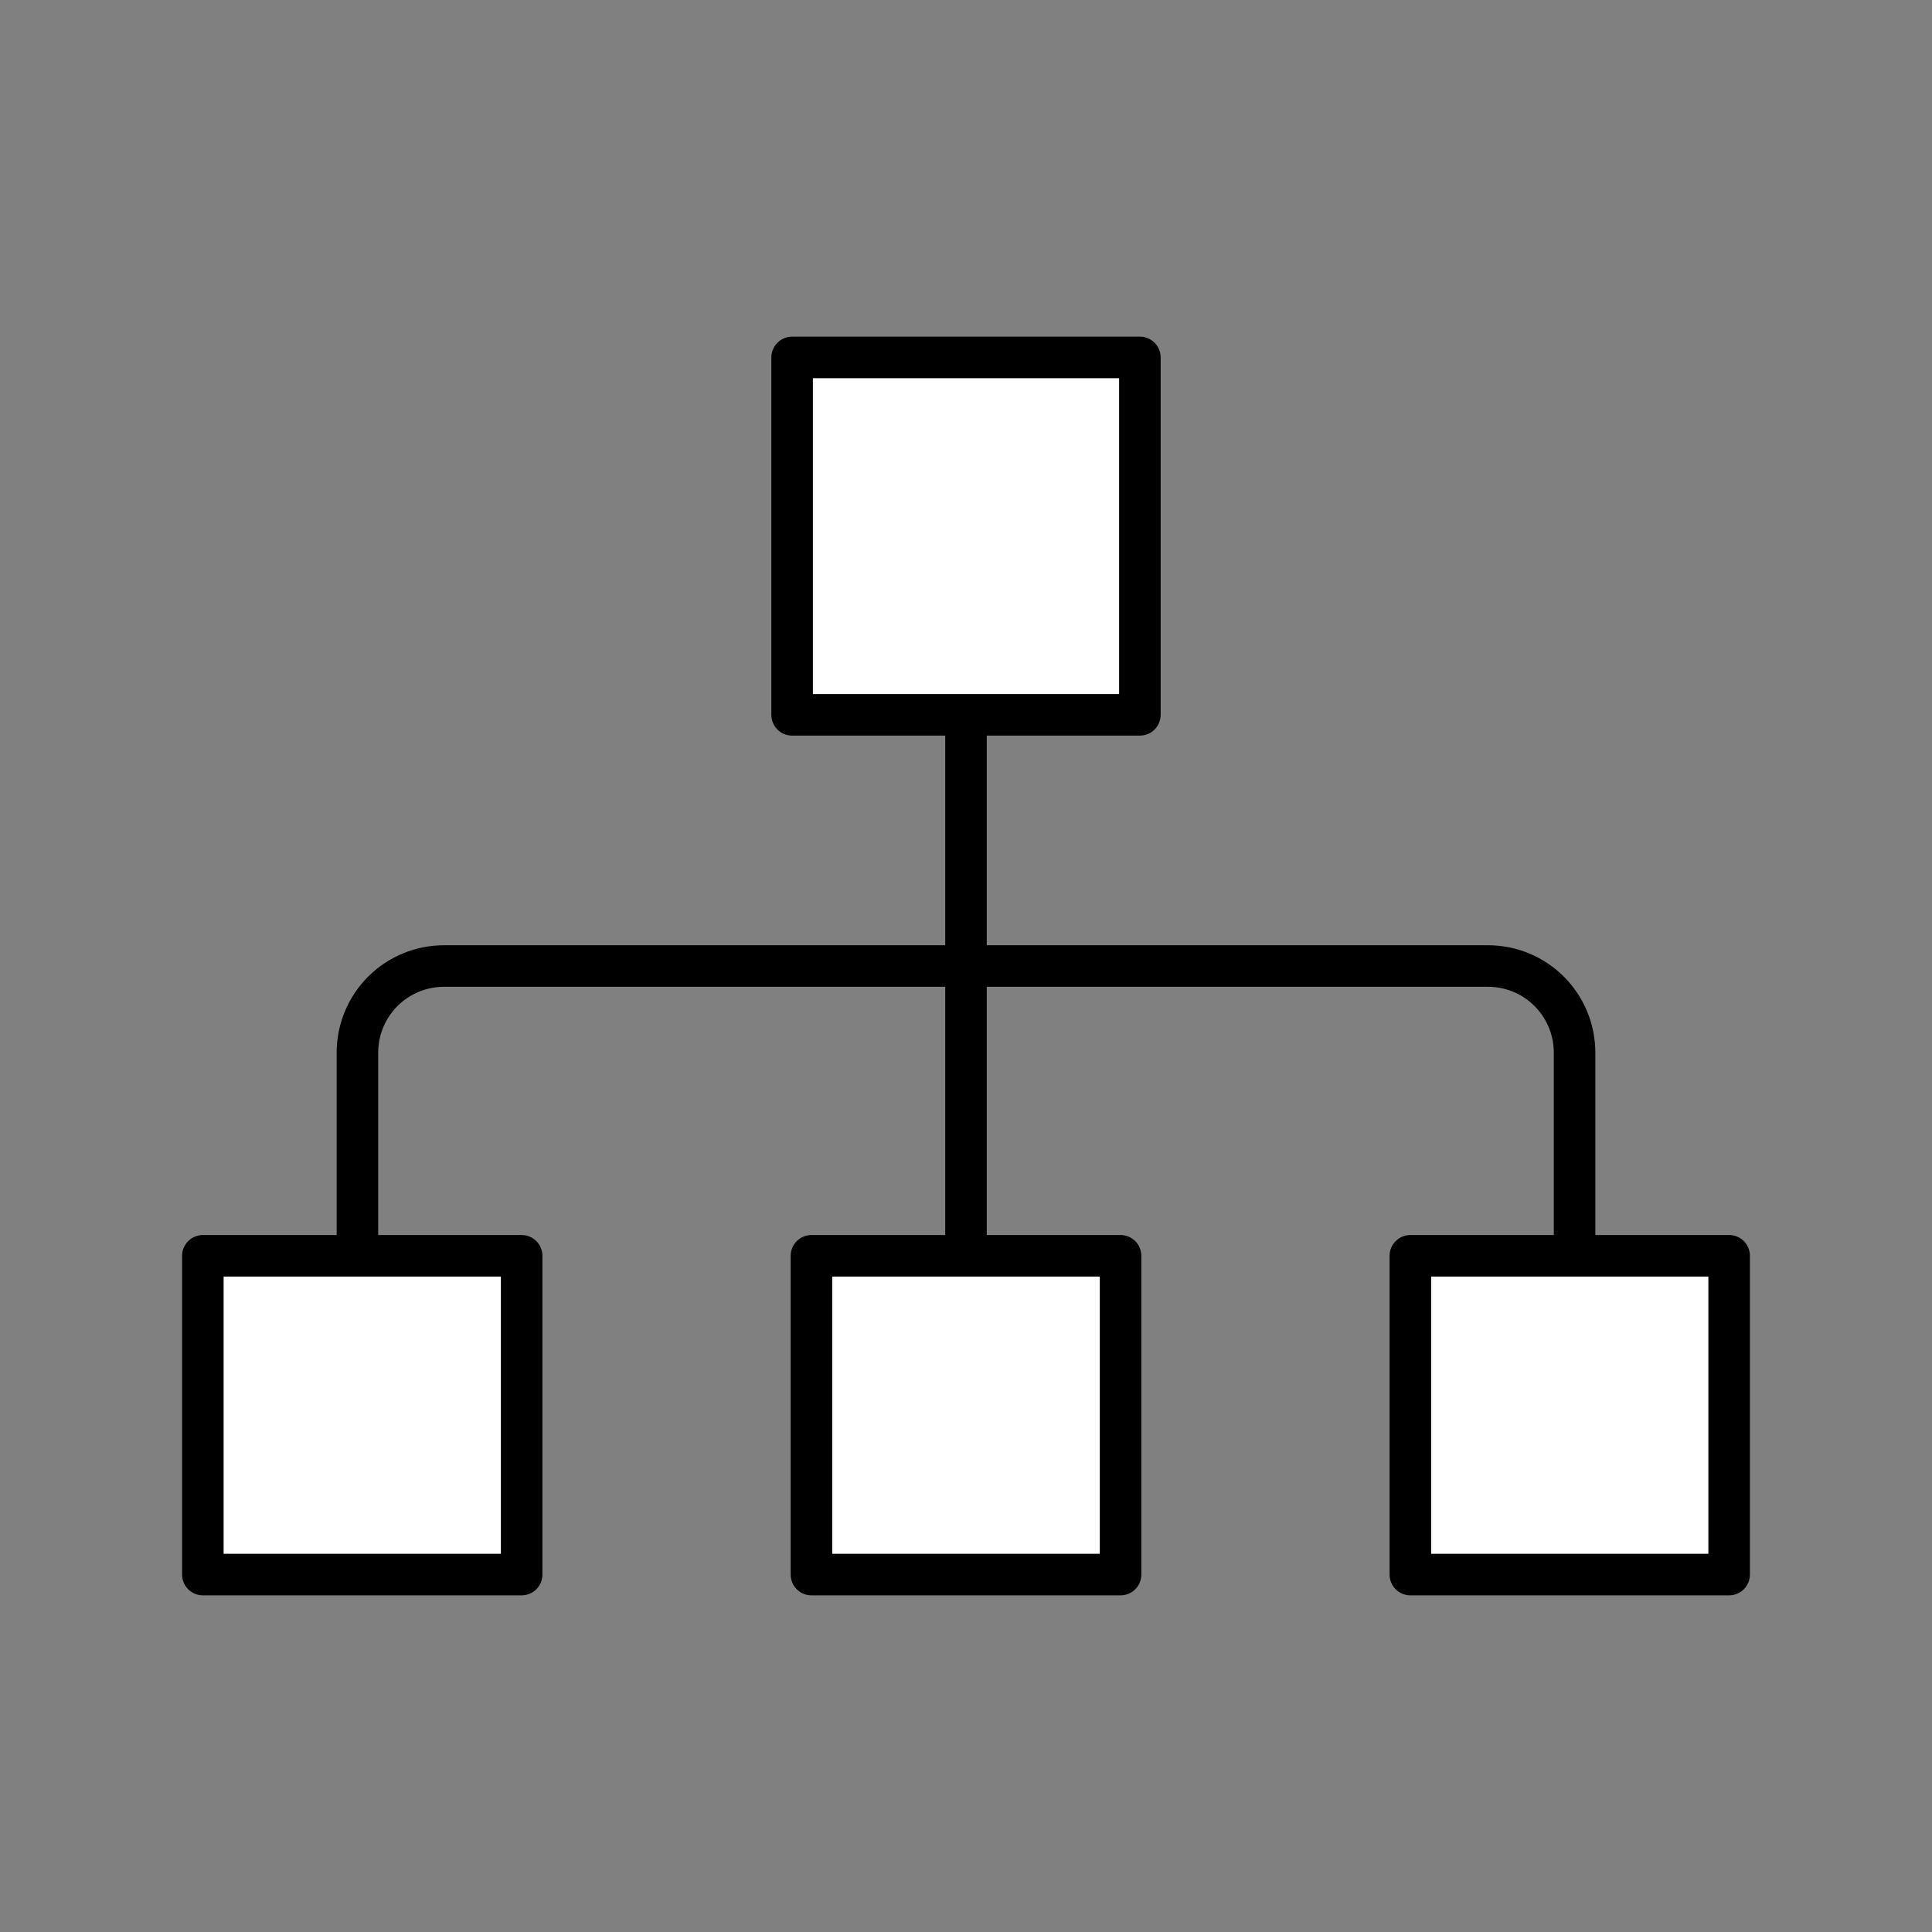
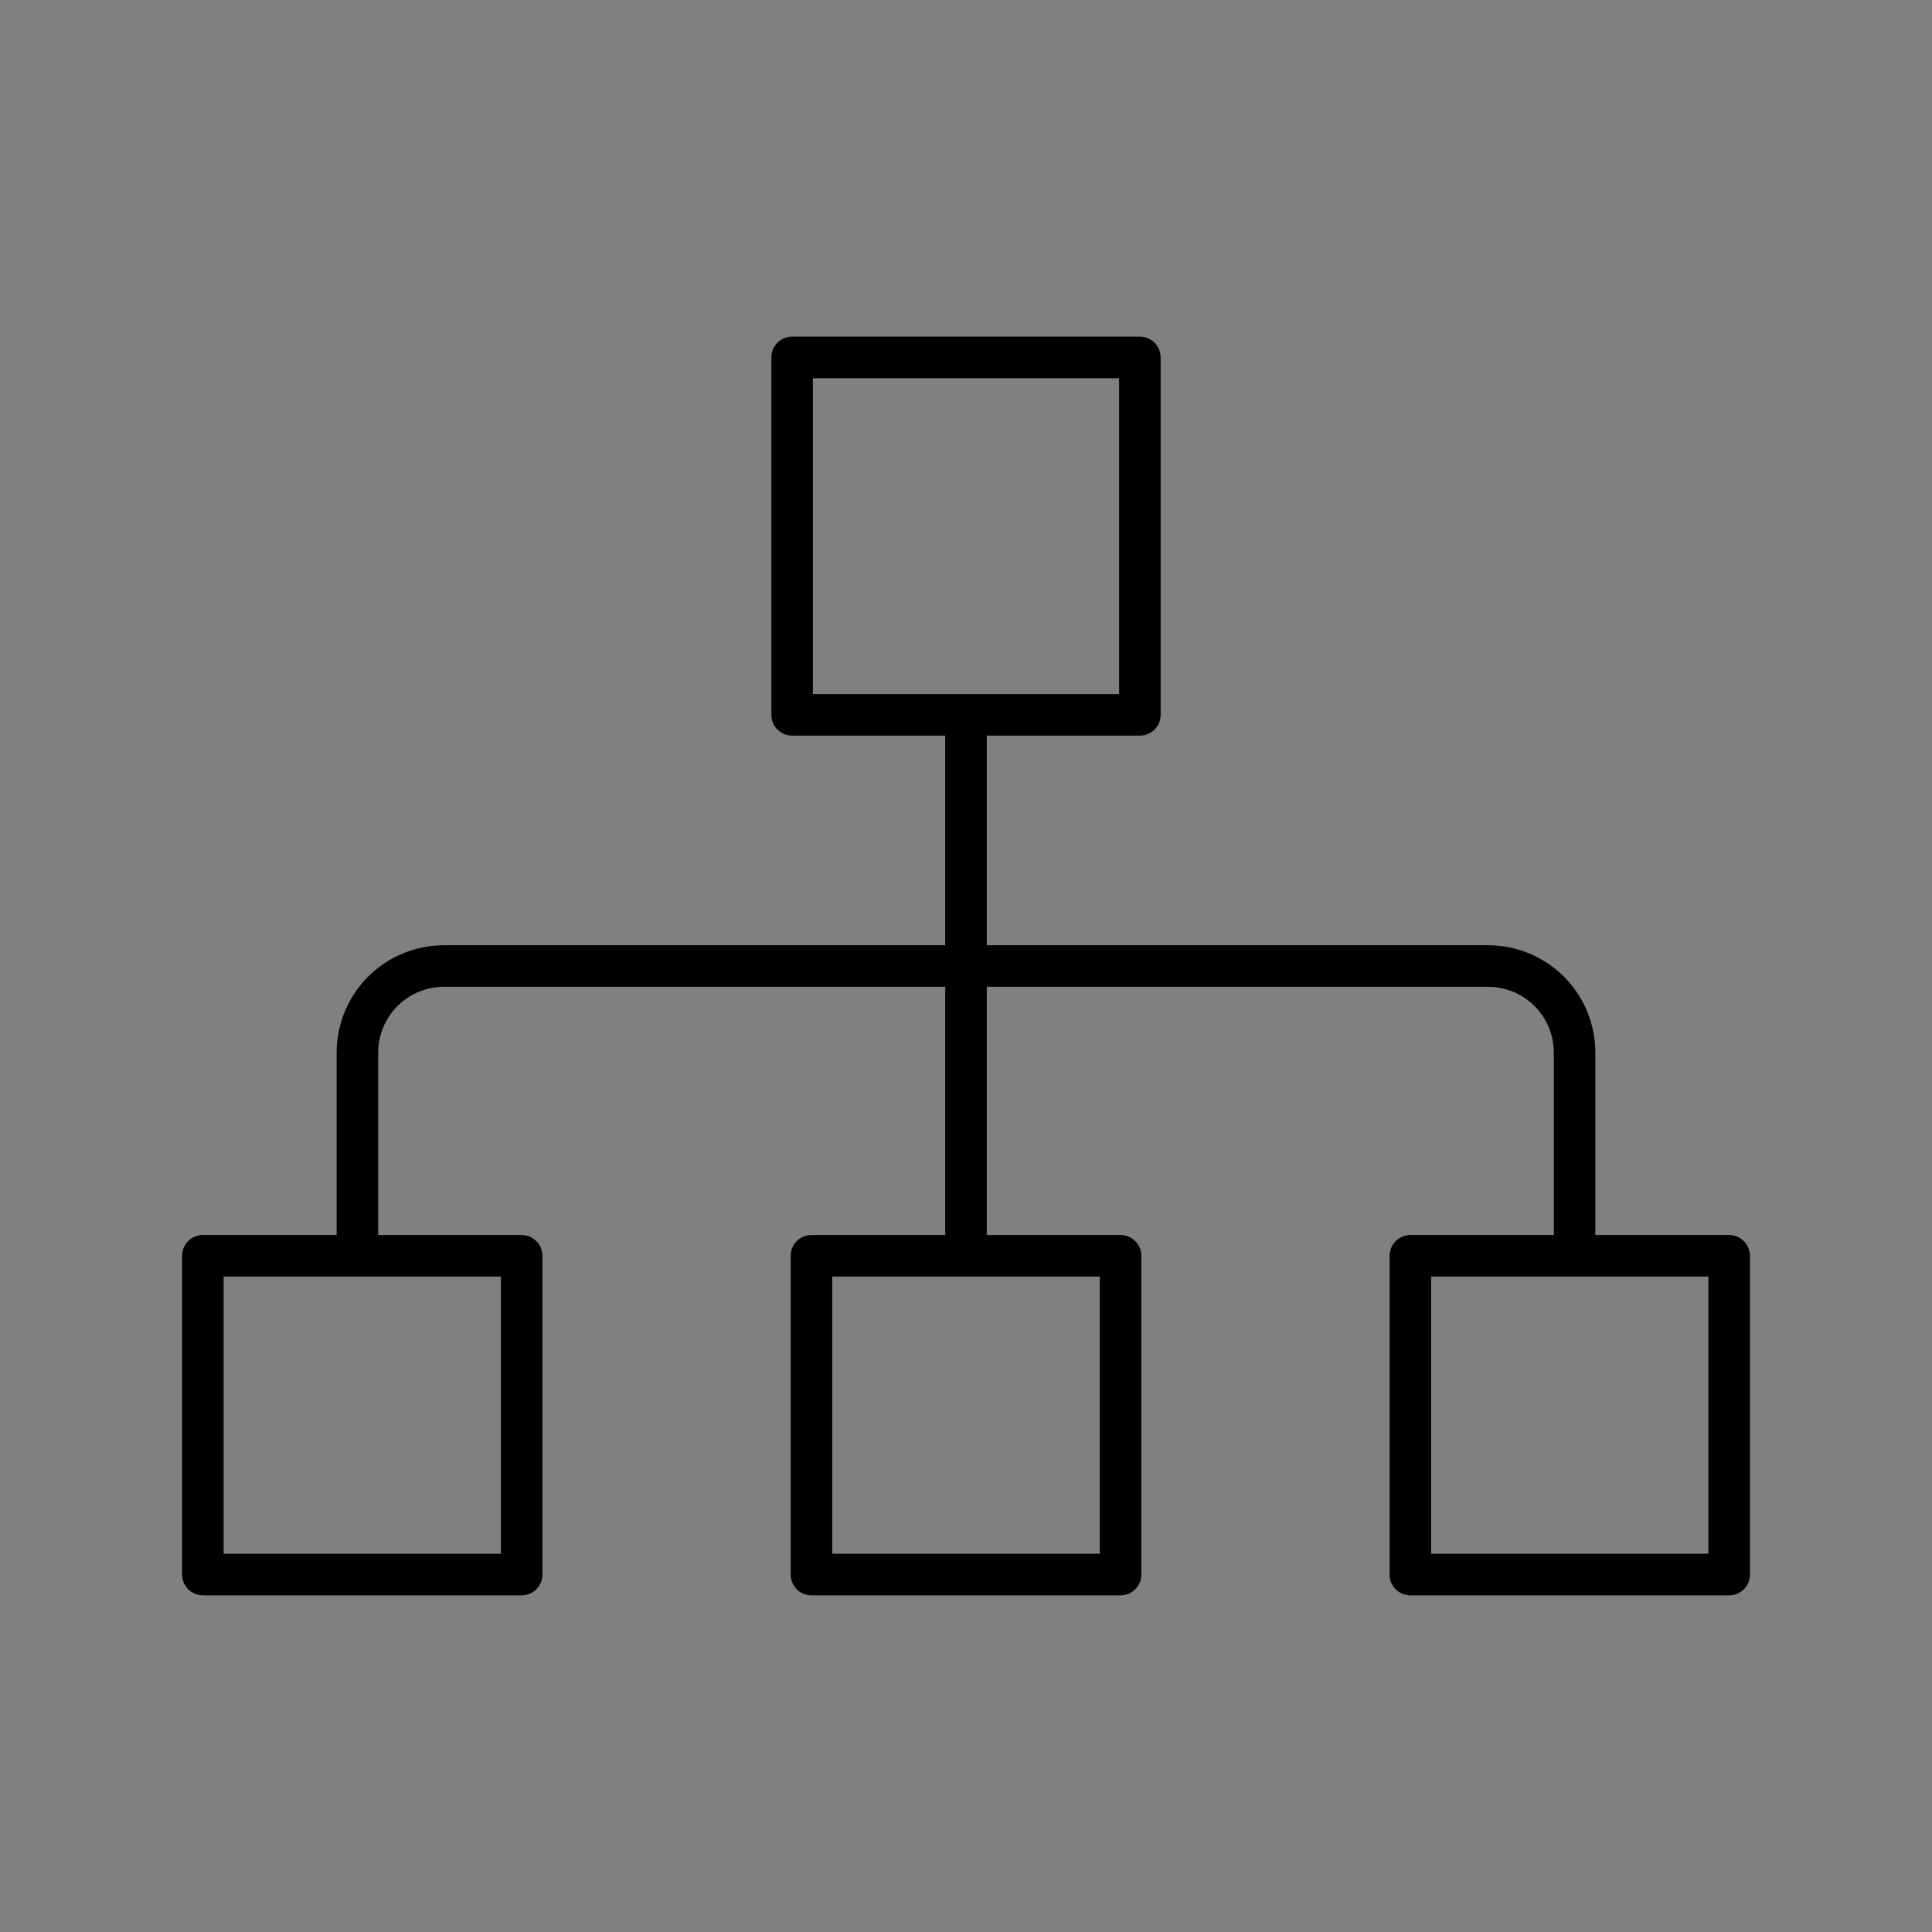
<svg xmlns="http://www.w3.org/2000/svg" viewBox="0 0 200 200">
  <rect x="0" y="0" width="200" height="200" fill="#808080" stroke="none" />
-   <path fill="#fff" d="M54 130v33H21v-33h33zm62 0v33H84v-33h32zm63 0v33h-33v-33h33zm-61-93v37H82V37h36z" />
  <path fill="none" stroke="#000" stroke-linecap="round" stroke-linejoin="round" stroke-width="4.3" d="M118 74H82V37h36v37zm-2 89H84v-33h32v33zm-62 0H21v-33h33v33zm125 0h-33v-33h33v33zM37 130v-21c0-5 4-9 9-9h108c5 0 9 4 9 9v21m-63 0V74" />
</svg>